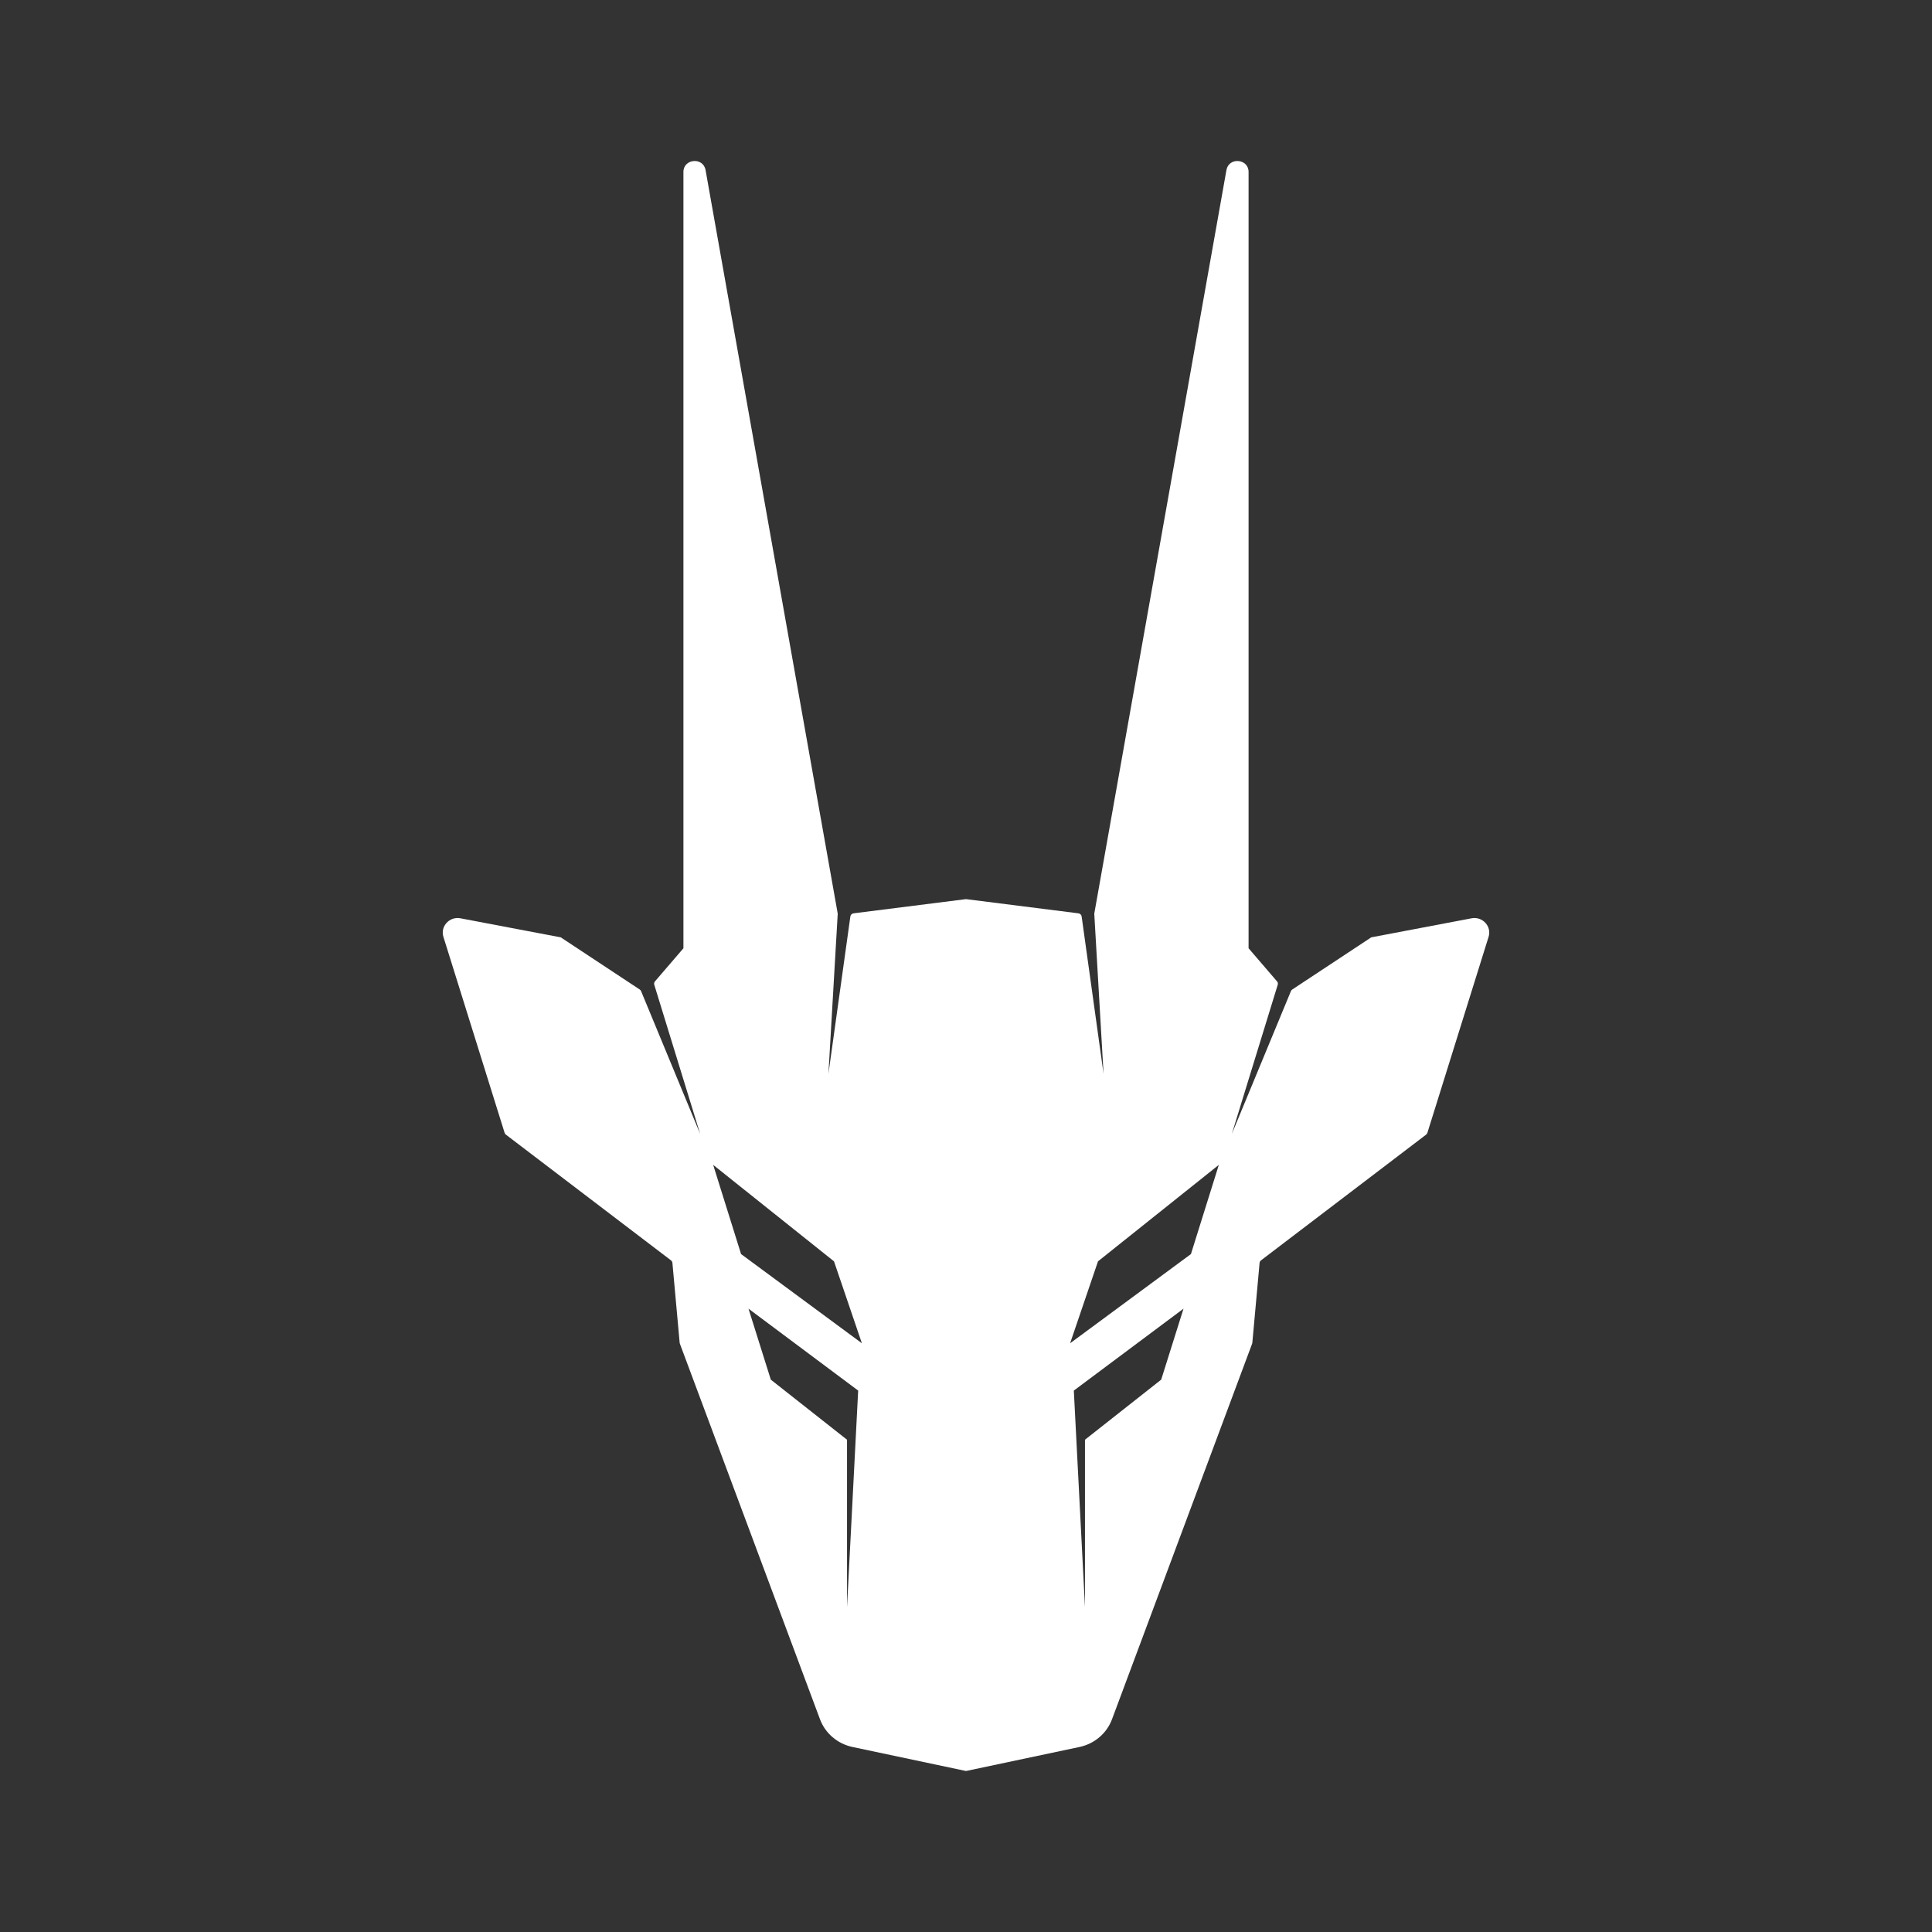
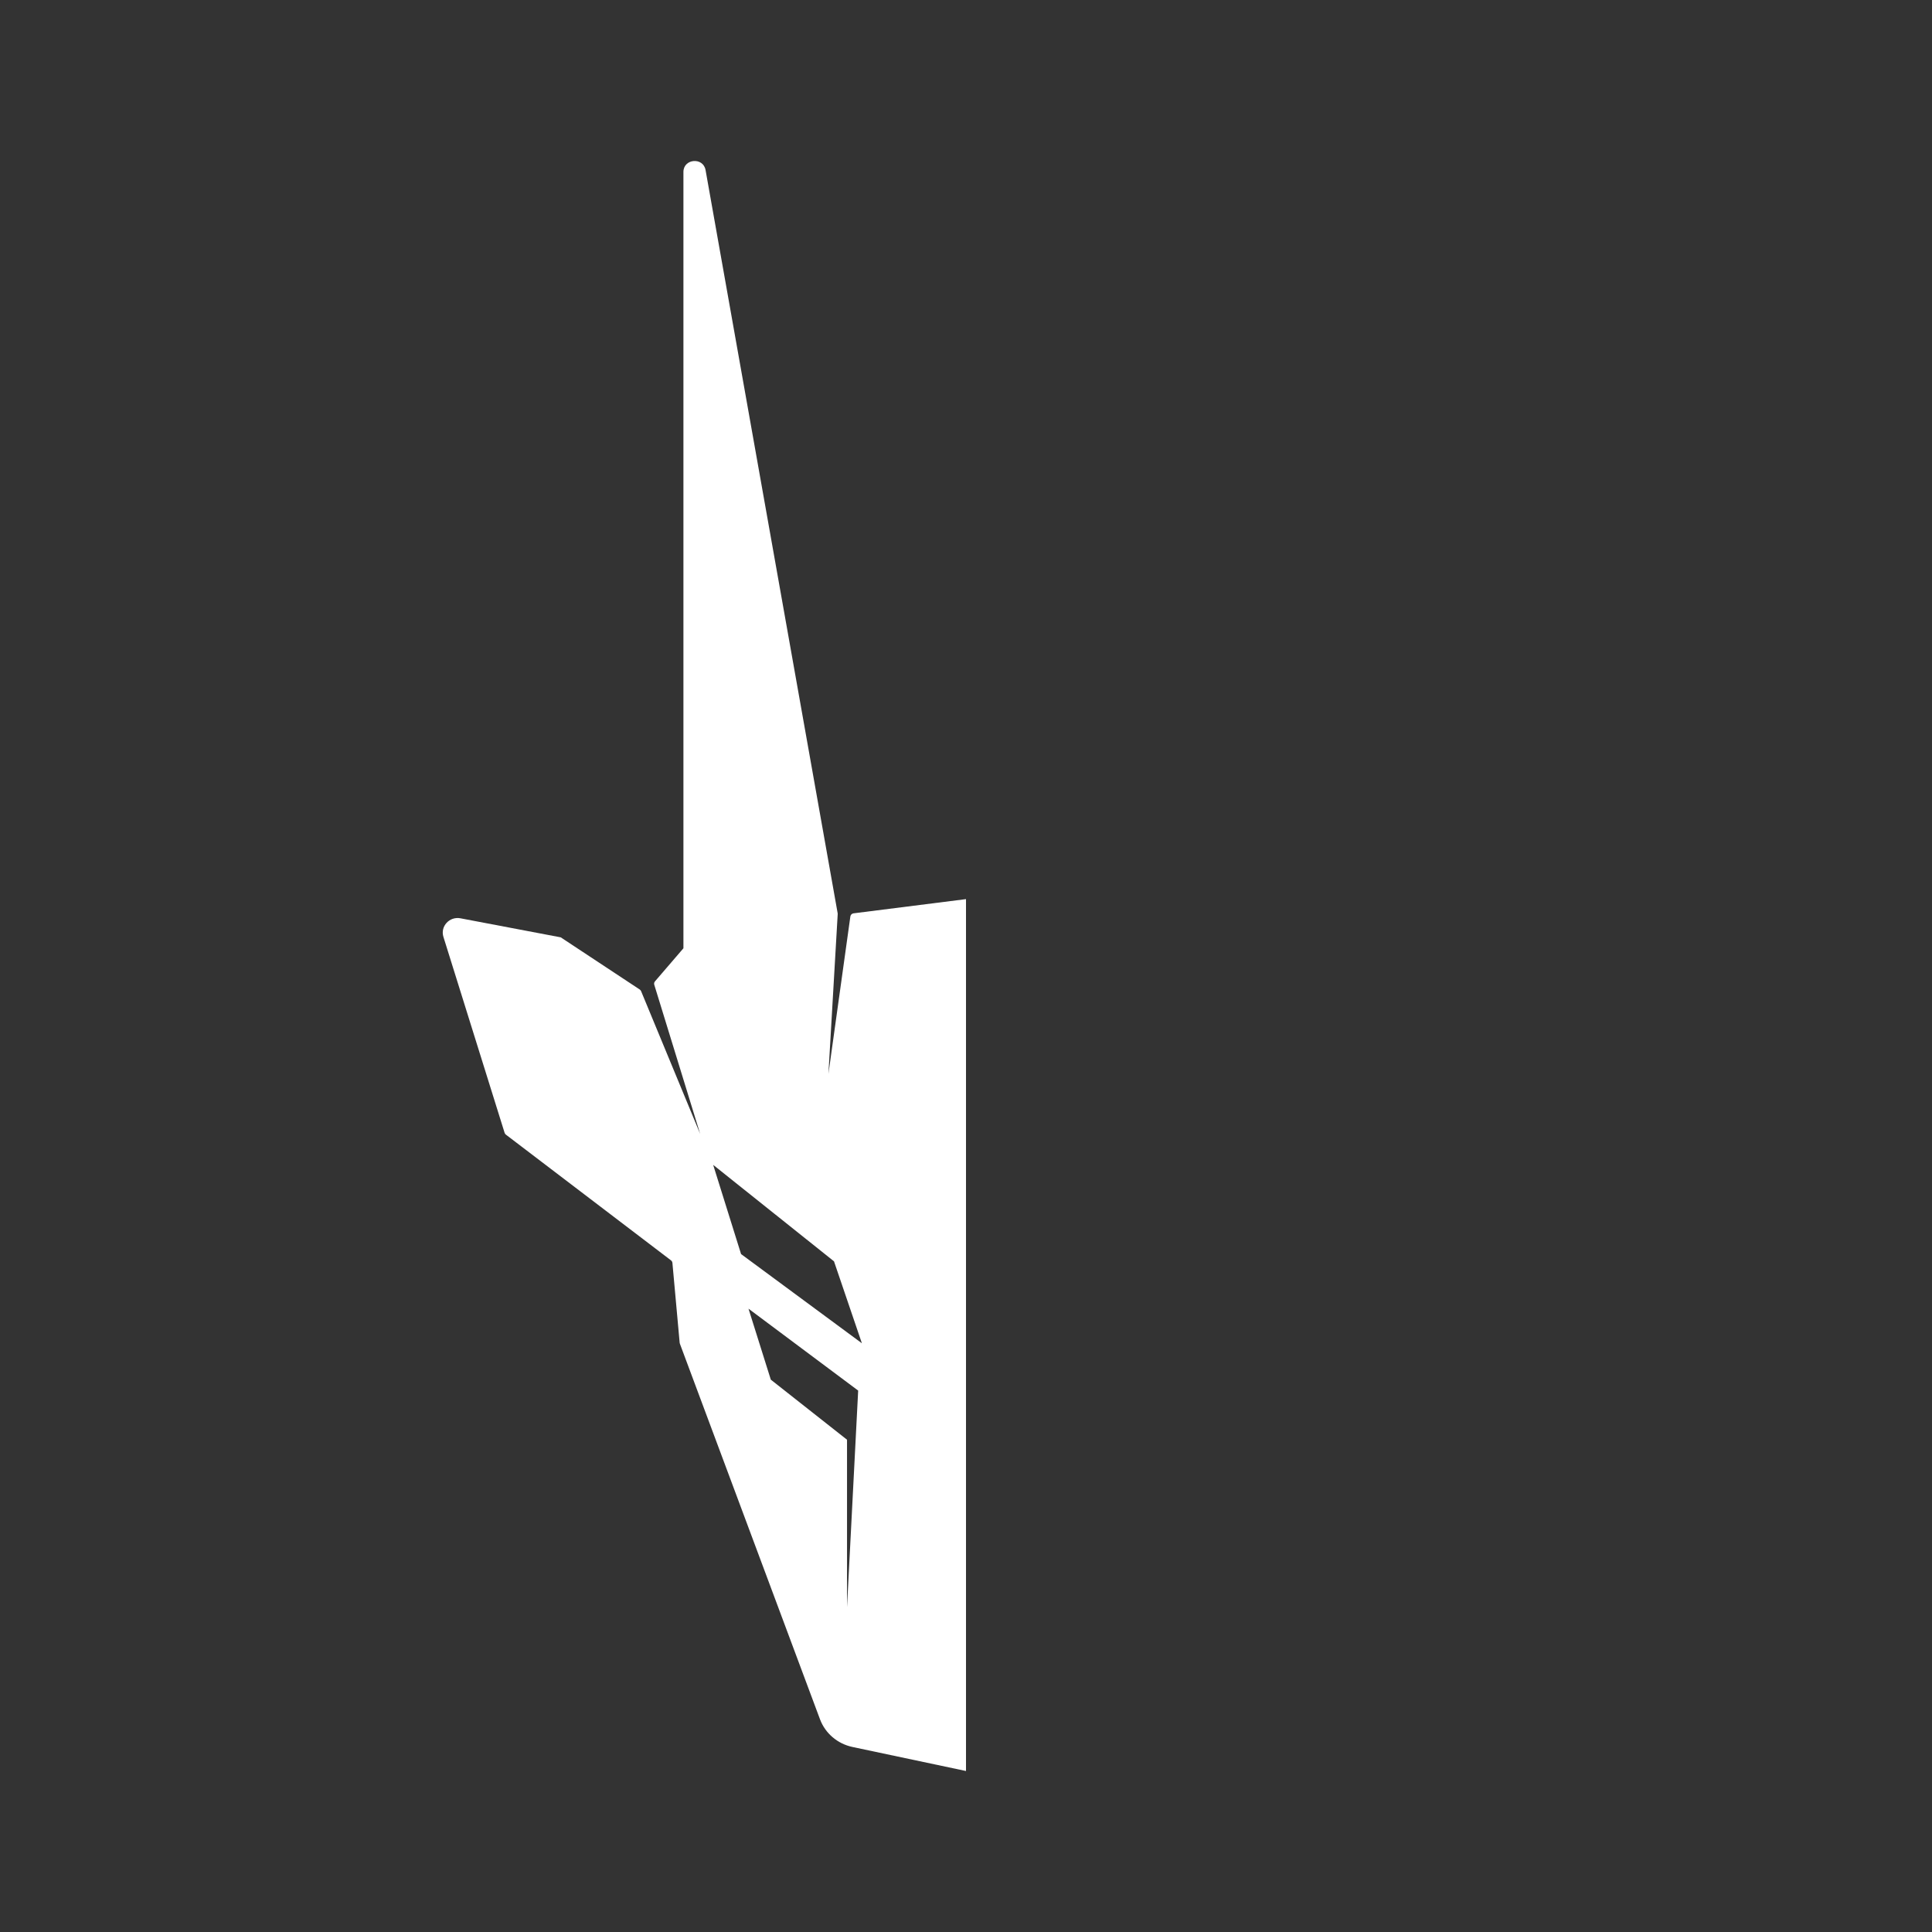
<svg xmlns="http://www.w3.org/2000/svg" width="96" height="96" viewBox="0 0 96 96" fill="none">
  <rect x="0" y="0" width="96" height="96" fill="#333333" stroke="none" />
  <path fill-rule="evenodd" clip-rule="evenodd" d="M48 44.677L42.413 45.383C42.33 45.393 42.265 45.457 42.254 45.538L41.164 53.36L41.625 45.421C41.626 45.408 41.625 45.394 41.623 45.38L35.059 8.45C34.943 7.796 33.959 7.879 33.959 8.543V47.119L32.546 48.763C32.505 48.809 32.492 48.873 32.51 48.931L34.791 56.344L31.856 49.251C31.842 49.217 31.818 49.189 31.788 49.168L27.863 46.576L22.881 45.63C22.333 45.526 21.87 46.03 22.033 46.552L25.074 56.29C25.085 56.325 25.108 56.357 25.138 56.38L33.342 62.627C33.382 62.658 33.408 62.704 33.412 62.754L33.772 66.722C33.774 66.738 33.777 66.753 33.783 66.768L40.745 85.429C41.006 86.129 41.615 86.648 42.359 86.806L48 88V44.677ZM37.192 65.027L42.642 69.097L42.088 79.86V71.539L38.301 68.554L37.192 65.027ZM41.441 62.675L42.827 66.746L36.823 62.314L35.437 57.882L41.441 62.675Z" fill="white" />
-   <path fill-rule="evenodd" clip-rule="evenodd" d="M48 44.677L53.587 45.383C53.67 45.393 53.735 45.457 53.746 45.538L54.836 53.36L54.375 45.421C54.374 45.408 54.375 45.394 54.377 45.38L60.941 8.45C61.057 7.796 62.041 7.879 62.041 8.543V47.119L63.454 48.763C63.495 48.809 63.508 48.873 63.49 48.931L61.209 56.344L64.144 49.251C64.158 49.217 64.182 49.189 64.212 49.168L68.137 46.576L73.119 45.63C73.667 45.526 74.13 46.03 73.967 46.552L70.926 56.29C70.915 56.325 70.892 56.357 70.862 56.38L62.658 62.627C62.618 62.658 62.592 62.704 62.588 62.754L62.228 66.722C62.226 66.738 62.223 66.753 62.217 66.768L55.255 85.429C54.994 86.129 54.385 86.648 53.641 86.806L48 88V44.677ZM58.808 65.027L53.358 69.097L53.912 79.86V71.539L57.699 68.554L58.808 65.027ZM54.559 62.675L53.173 66.746L59.177 62.314L60.563 57.882L54.559 62.675Z" fill="white" />
</svg>